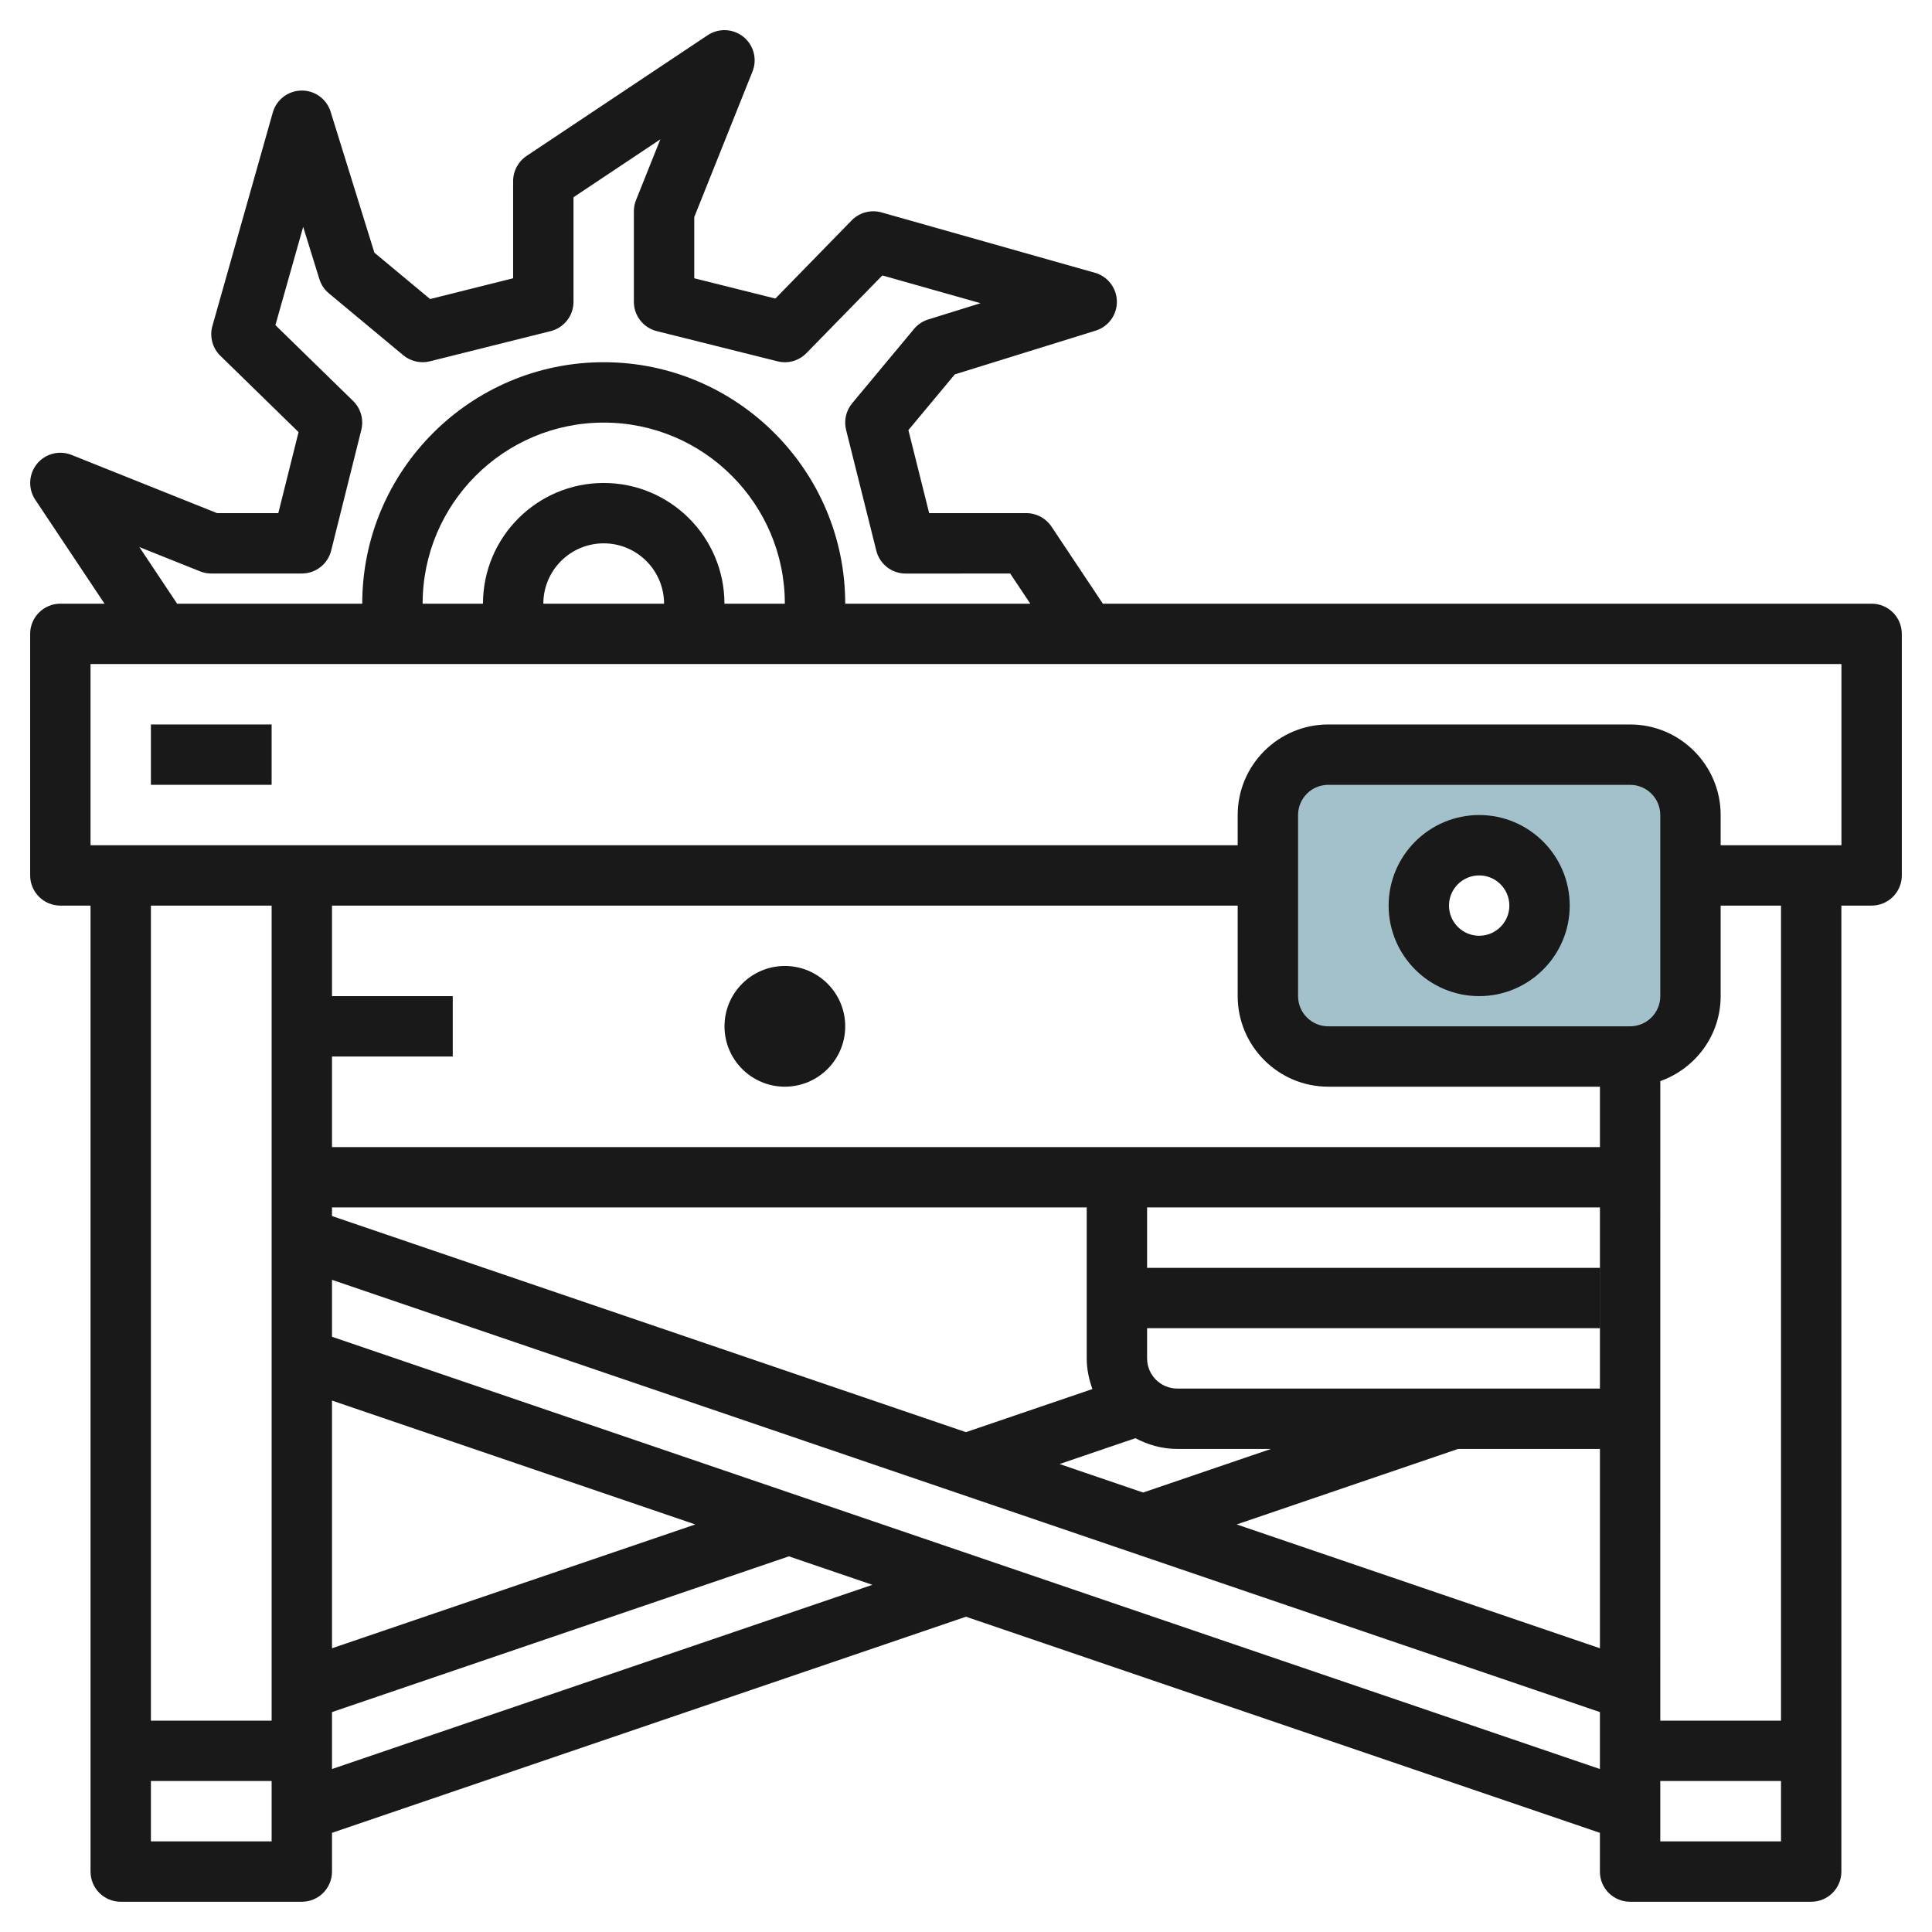
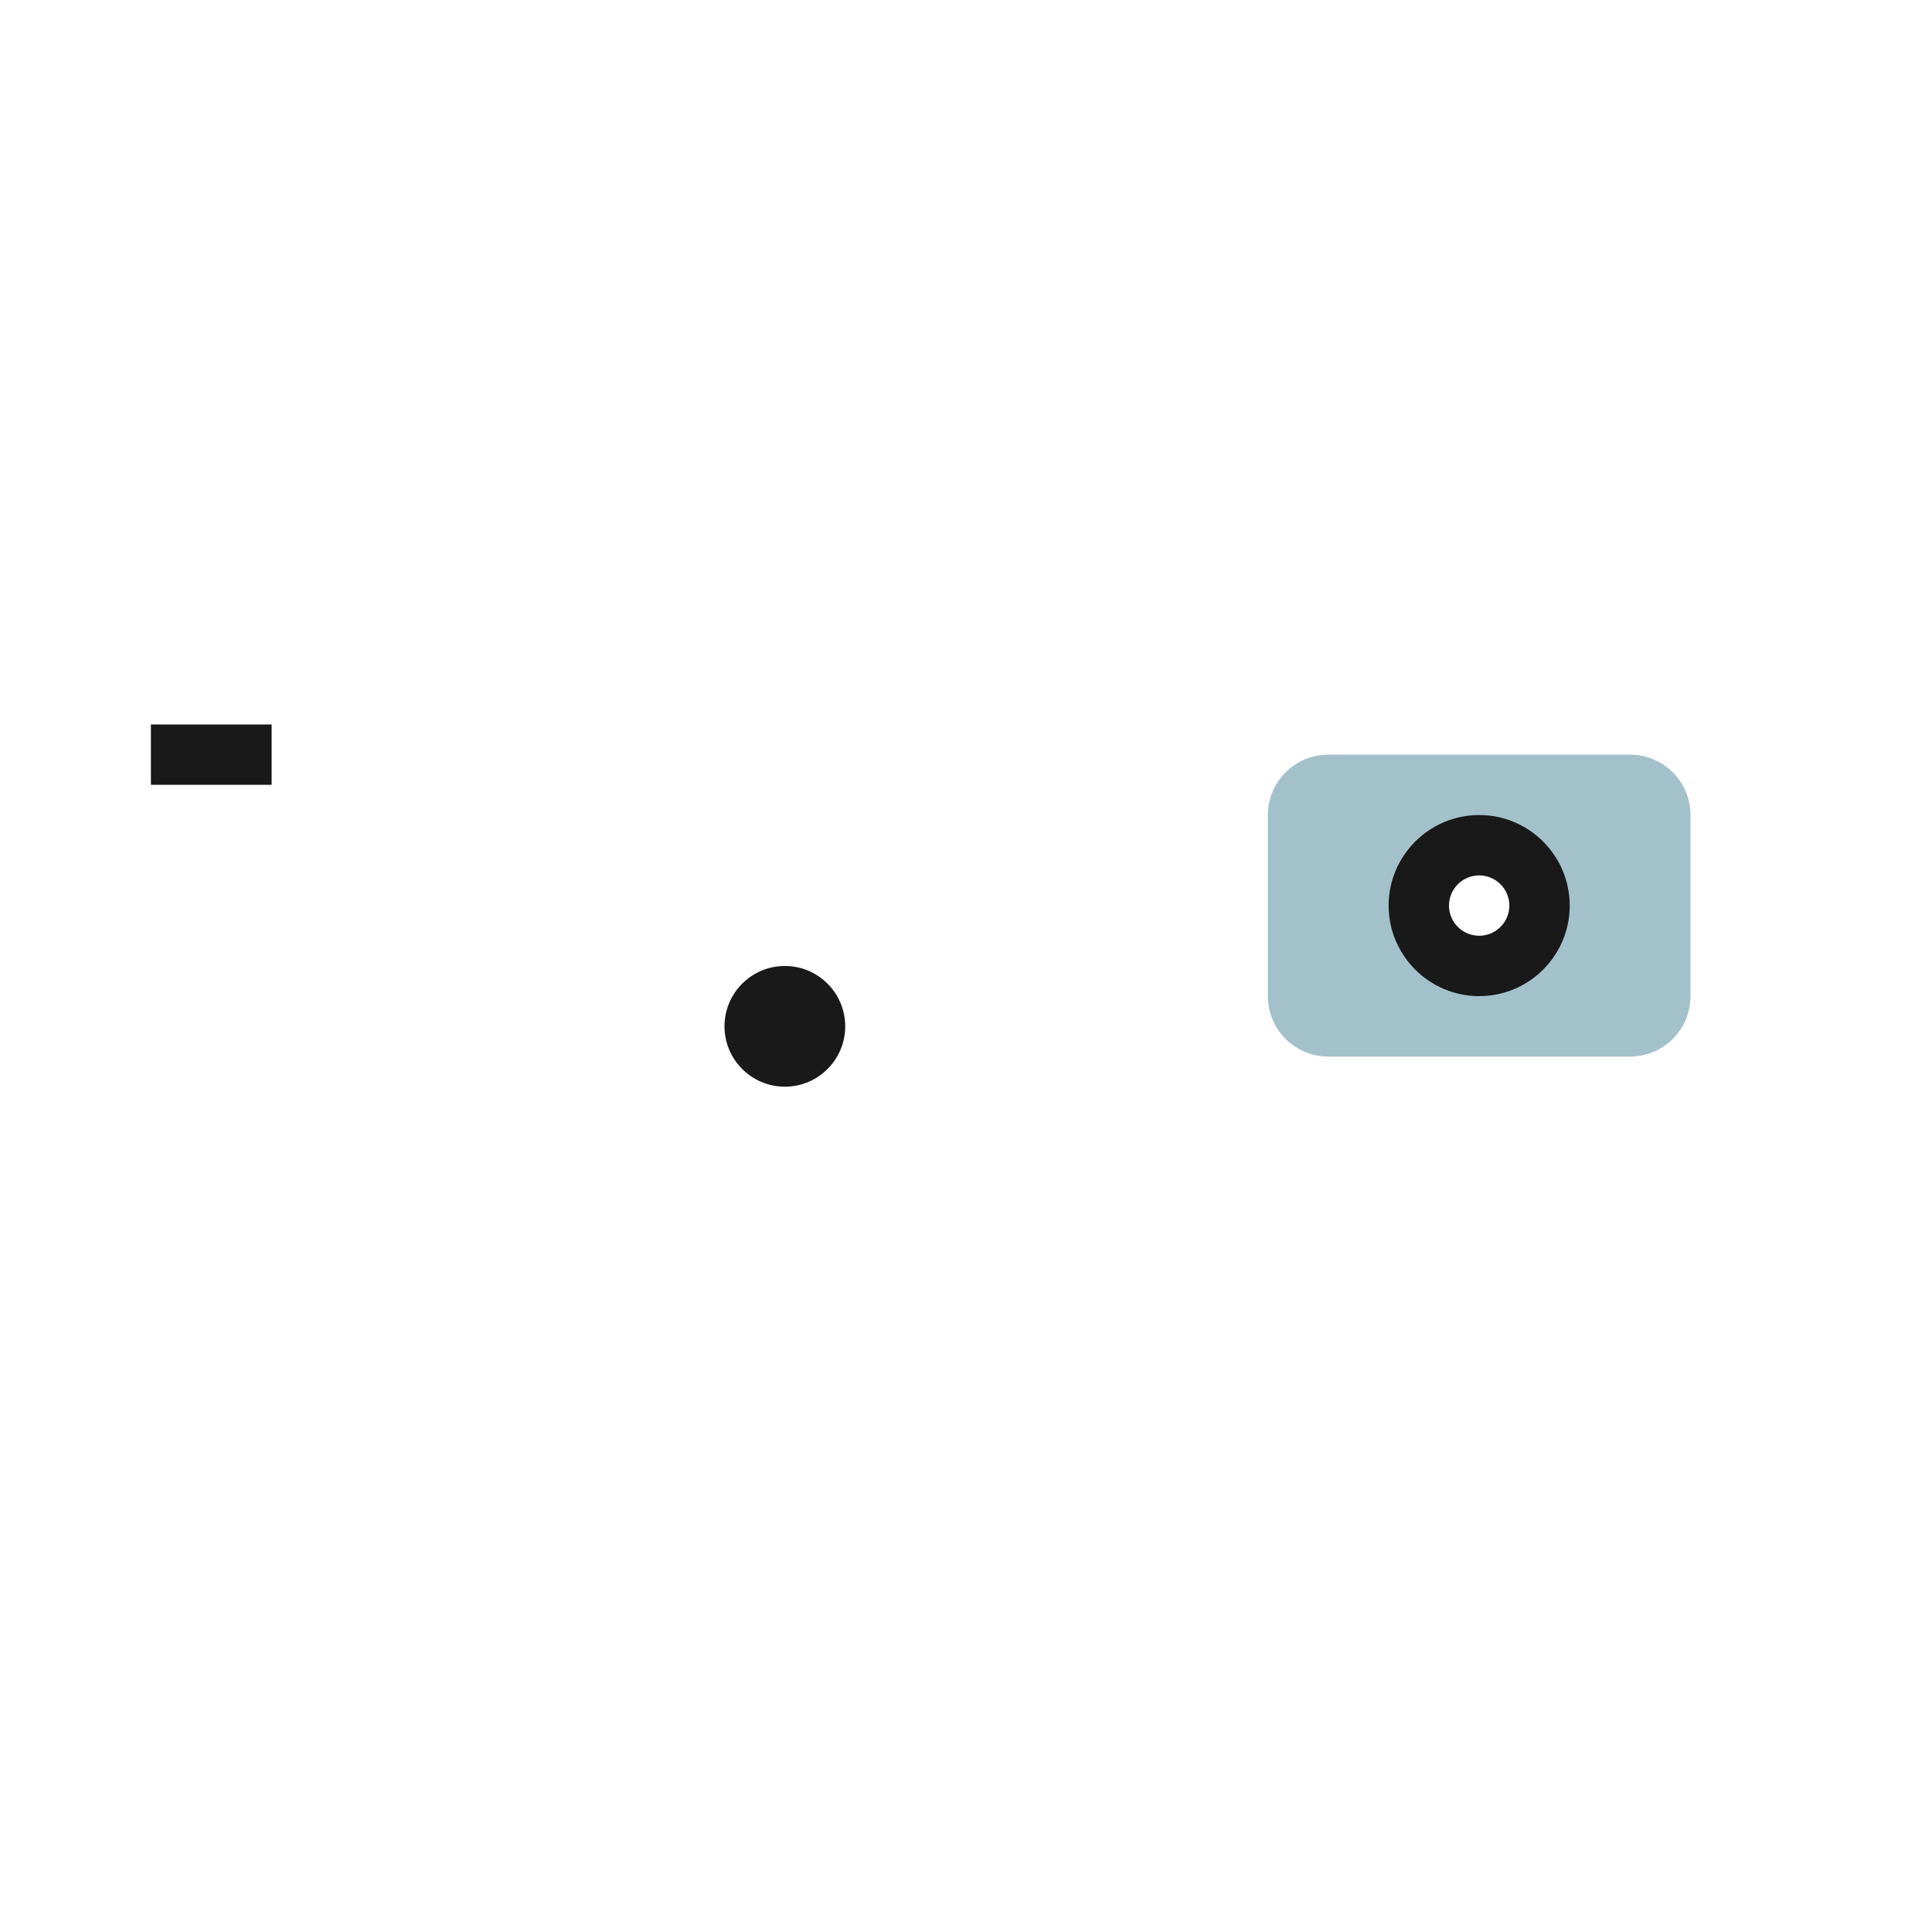
<svg xmlns="http://www.w3.org/2000/svg" id="Layer_3" enable-background="new 0 0 64 64" height="512" viewBox="0 0 64 64" width="512">
  <g>
    <path d="m54 25h-10c-1.105 0-2 .895-2 2v6c0 1.105.895 2 2 2h10c1.105 0 2-.895 2-2v-6c0-1.105-.895-2-2-2zm-5 7c-1.105 0-2-.895-2-2s.895-2 2-2 2 .895 2 2-.895 2-2 2z" fill="#a3c1ca" />
    <g fill="#191919">
-       <path d="m62 19.998h-25.466l-1.702-2.554c-.186-.278-.498-.446-.833-.446l-3.219.001-.688-2.751 1.537-1.846 4.666-1.449c.423-.131.709-.524.703-.967-.005-.443-.301-.829-.728-.95l-7.07-2c-.35-.098-.731.002-.987.264l-2.528 2.59-2.687-.672v-2.027l1.929-4.821c.163-.407.042-.872-.298-1.148-.341-.275-.818-.299-1.186-.056l-6 4c-.277.186-.445.498-.445.833v3.219l-2.75.688-1.846-1.536-1.449-4.667c-.13-.419-.517-.704-.954-.704-.005 0-.009.001-.013.001-.443.005-.829.302-.95.728l-2 7.071c-.1.353.002.731.264.987l2.59 2.528-.671 2.685h-2.027l-4.821-1.929c-.408-.163-.873-.042-1.148.298-.275.341-.298.82-.056 1.185l2.296 3.445h-1.464c-.552 0-1 .448-1 1v8.001c0 .552.448 1 1 1h1v31.999c0 .553.447 1 1 1h5.999c.553 0 1-.447 1-1v-1.283l21.001-7.159 21 7.159v1.283c-.001.266.104.521.292.708s.442.292.708.292h5.999c.553 0 1-.447 1-1v-31.999h1.002c.552 0 1-.448 1-1v-8.001c0-.552-.448-1-1-1zm-57.383-1.876 2.011.805c.118.048.244.071.372.071h3c.458 0 .858-.312.97-.757l.999-4c.086-.346-.018-.71-.271-.958l-2.575-2.513.92-3.254.537 1.729c.057.185.166.349.315.473l2.464 2.05c.245.202.573.279.882.201l4-1c.445-.111.757-.512.757-.97v-3.465l2.876-1.918-.804 2.011c-.048.118-.072.244-.072.372v3c0 .458.312.858.758.97l4 1c.35.088.71-.018.958-.271l2.515-2.574 3.253.92-1.729.537c-.185.057-.349.166-.473.314l-2.051 2.464c-.204.245-.278.573-.201.883l1.001 4.001c.112.445.512.757.971.757l3.464-.001.666.999h-6.131c0-4.411-3.588-7.999-7.999-7.999-4.412 0-8 3.588-8 7.999h-6.133zm13.382 1.876c0-1.103.897-1.999 2-1.999 1.102 0 1.998.896 1.999 1.999zm5.999 0c0-2.206-1.794-3.999-3.999-3.999-2.206 0-3.999 1.793-4 3.999h-1.999c0-3.308 2.691-5.999 6-5.999 3.308 0 5.999 2.691 5.999 5.999zm-15 10.001v27h-3.999v-27zm35.002 5.999h9v2.001h-42.002v-3.001h4v-1.999h-4v-3h30.002v2.999c0 1.654 1.346 3 3 3zm-33.002 10.398 12.035 4.103-12.035 4.102zm0-6.398h25.001v5c0 .358.074.697.189 1.016l-4.19 1.428-21-7.159zm42.002 6h-14.001c-.552 0-1-.448-1-1v-1h14.999v-1.999h-14.999v-2.001h15.001zm-15.388 1.644c.417.22.884.356 1.387.356h3.103l-4.235 1.444-2.768-.944zm10.688.356h4.7v6.603l-12.033-4.102zm6.699-15c0 .552-.448 1-1 1h-9.999c-.552 0-1-.448-1-1v-5.999c0-.552.448-1 1-1h9.999c.552 0 1 .448 1 1zm-50 28v-2h3.999v2zm5.999-2.397v-1.886l15.135-5.159 2.766.943zm0-14.319v-1.886l42.001 14.319v1.886zm44.001 16.716v-2h3.999v2zm3.999-3.999h-3.999l.001-21.186c1.161-.414 1.999-1.514 1.999-2.815v-2.999h1.999zm2.002-29h-4.001v-1c0-1.654-1.346-3-3-3h-9.999c-1.654 0-3 1.346-3 3v1h-38.001v-6.001h58.001z" />
      <path d="m49 26.999c-1.654 0-3 1.346-3 3 0 1.653 1.346 2.999 3 2.999 1.653 0 2.999-1.346 2.999-2.999 0-1.654-1.346-3-2.999-3zm0 3.999c-.552 0-1-.448-1-.999 0-.552.448-1 1-1 .551 0 .999.448.999 1 0 .551-.448.999-.999.999z" />
      <path d="m26 31.999c-1.104 0-2 .896-2 2 0 1.103.896 1.999 2 1.999 1.103 0 1.999-.896 1.999-1.999s-.896-2-1.999-2z" />
      <path d="m4.999 23.999h3.999v1.999h-3.999z" />
    </g>
  </g>
</svg>